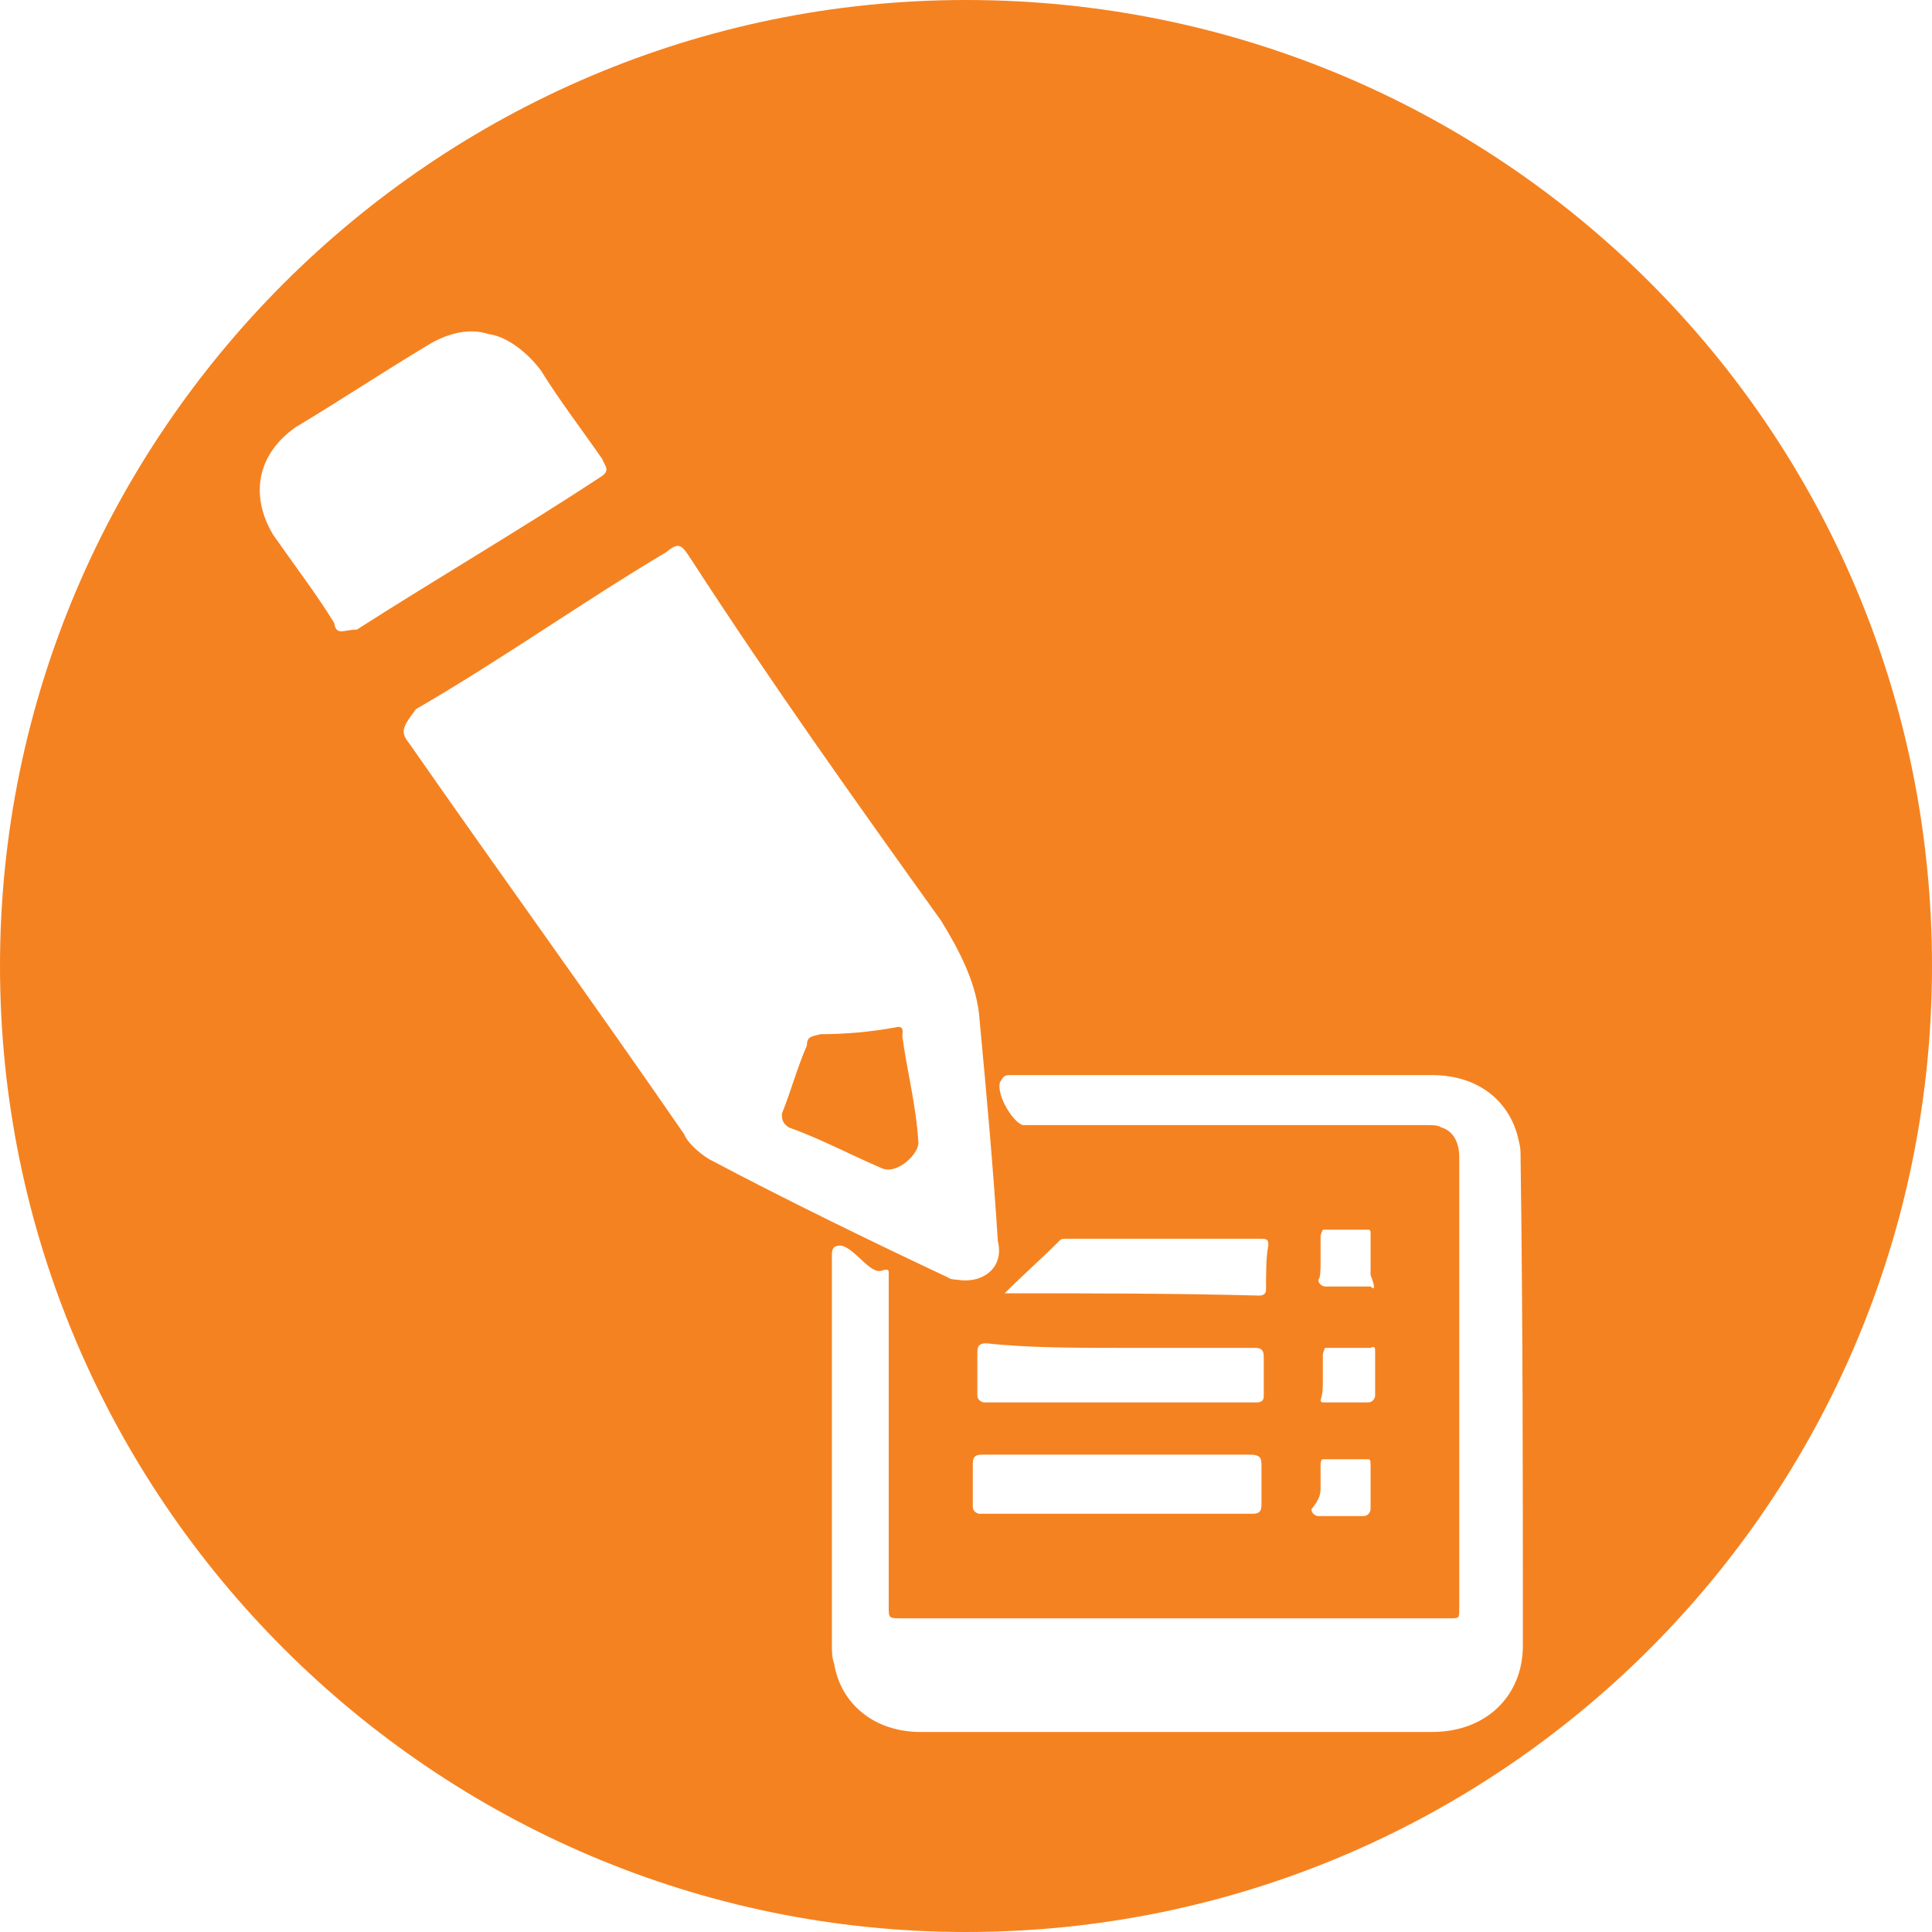
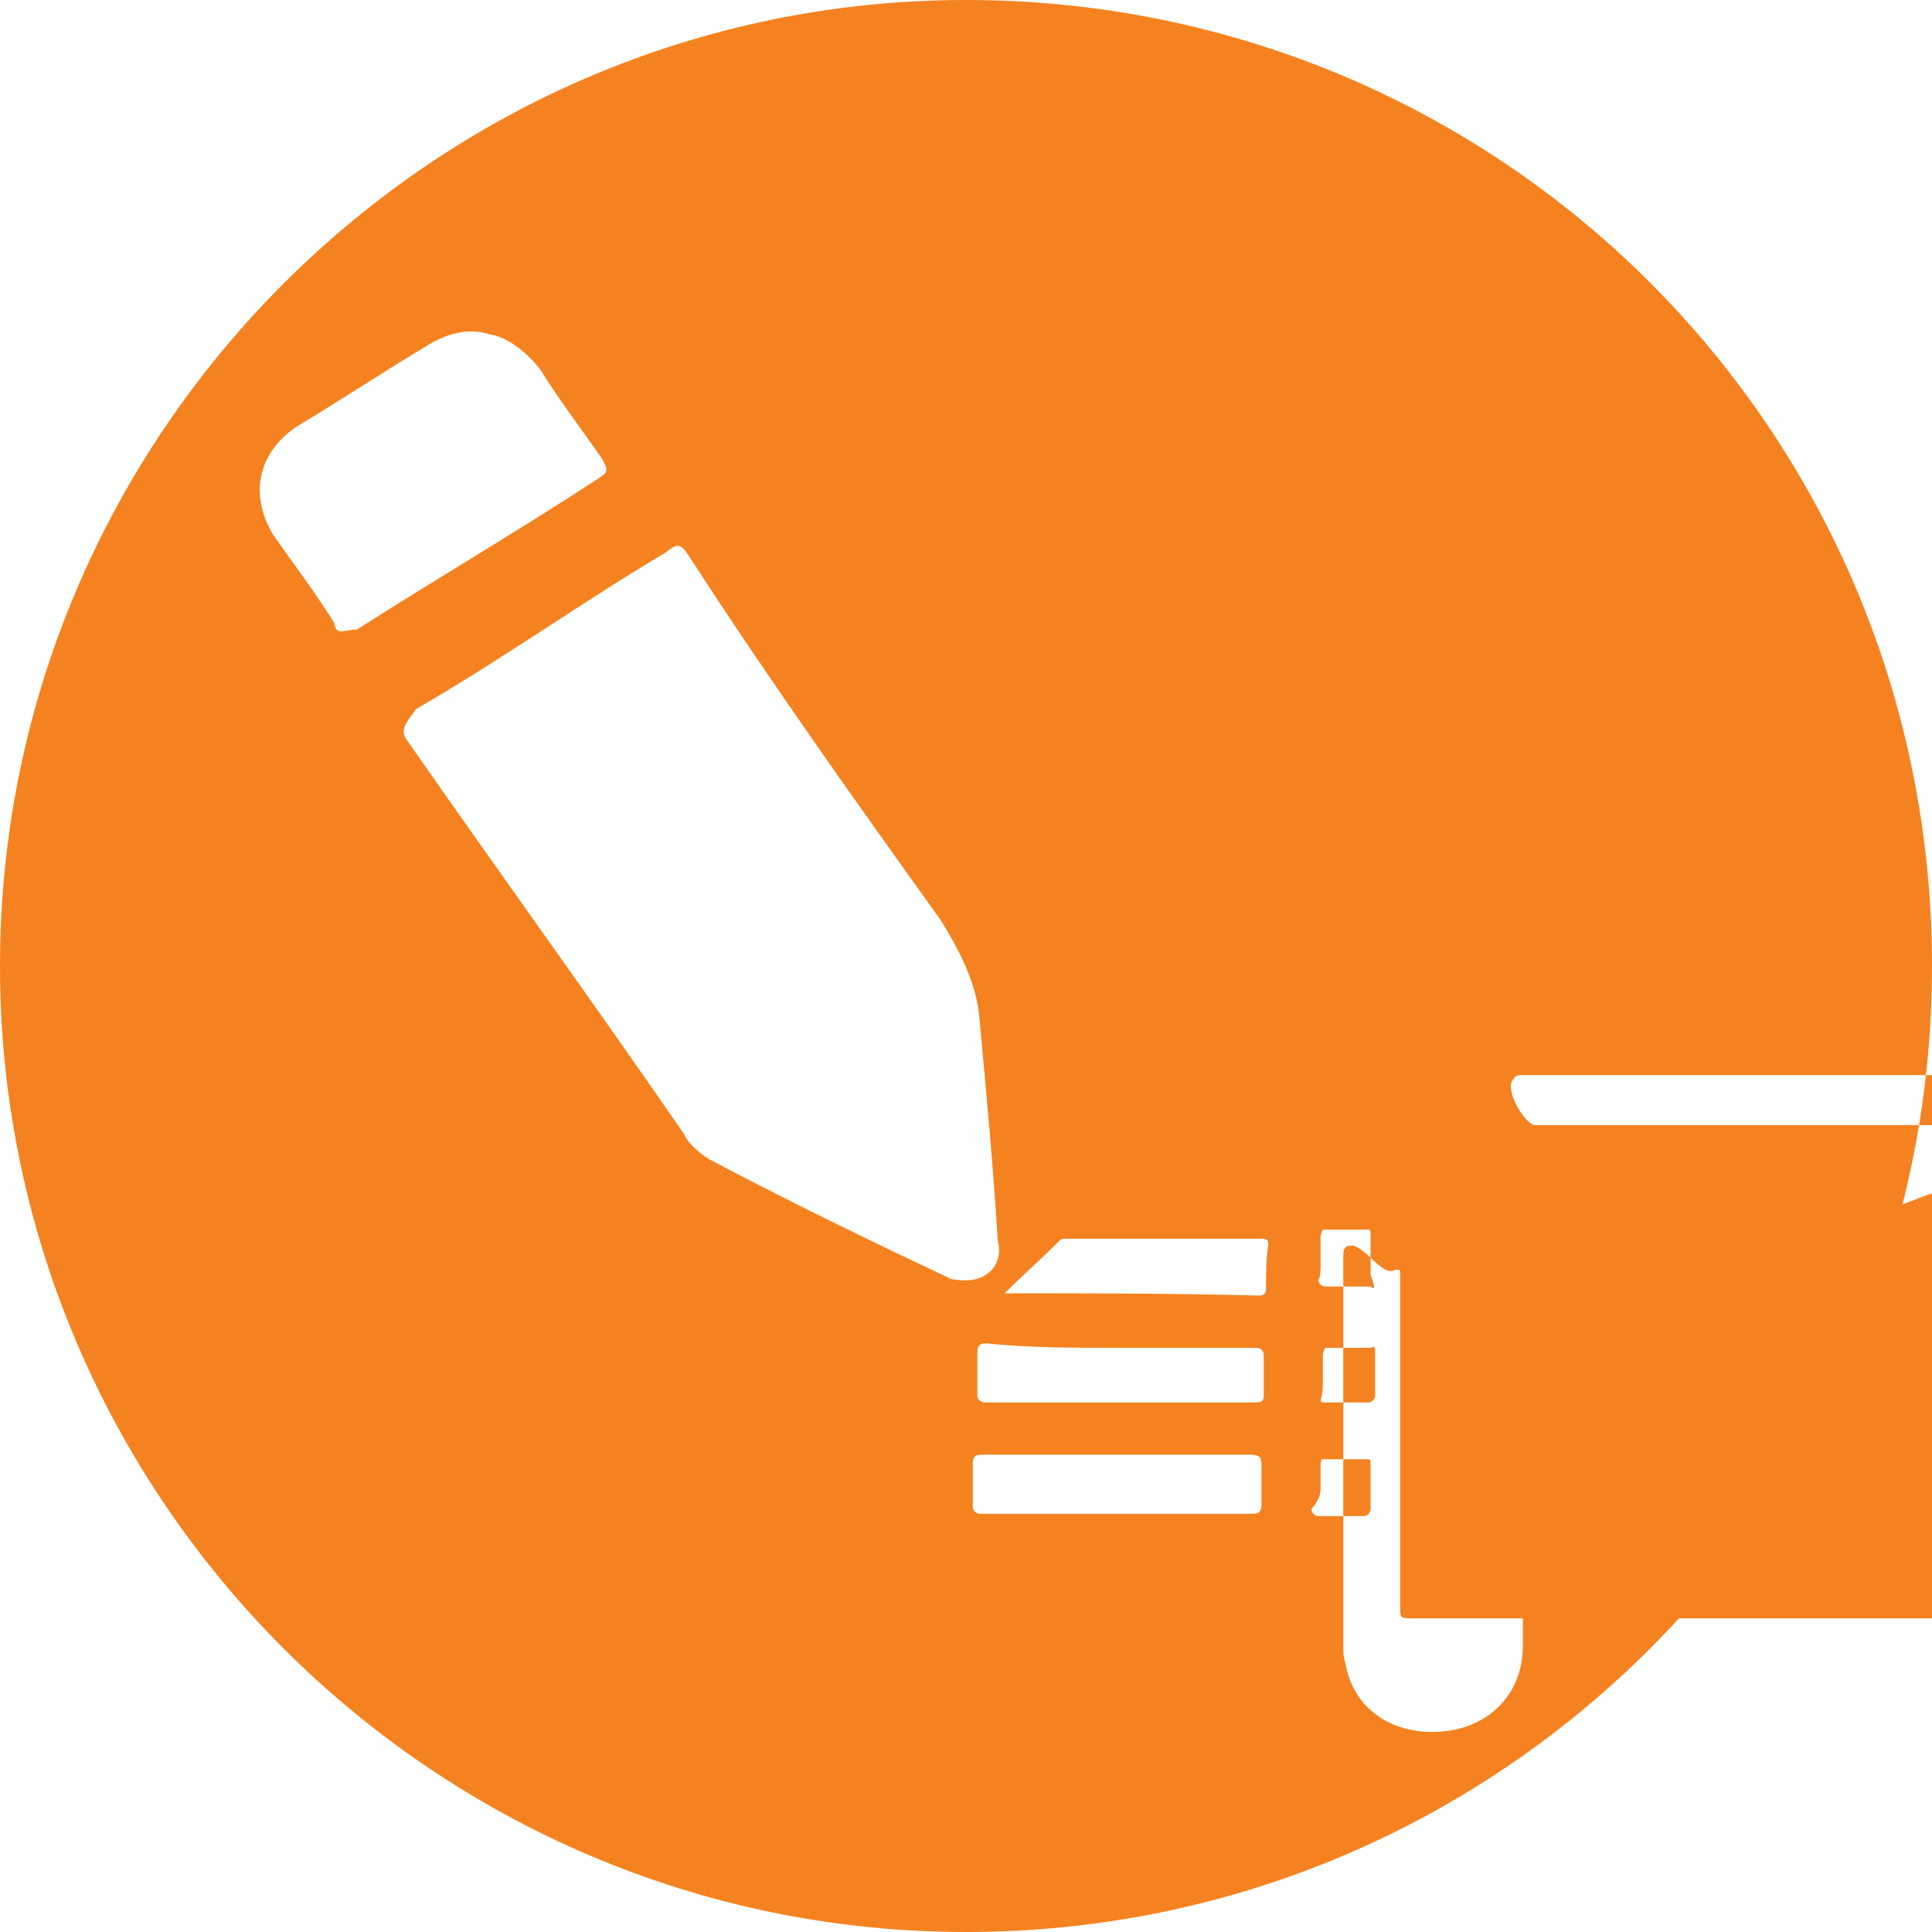
<svg xmlns="http://www.w3.org/2000/svg" version="1.1" id="Layer_1" x="0px" y="0px" viewBox="0 0 85 85" style="enable-background:new 0 0 85 85;" xml:space="preserve">
  <style type="text/css">
	.st0{fill:#F58220;}
</style>
-   <path class="st0" d="M34.4,49c0,0.2,0,0.4,0.3,0.6c1.4,0.5,2.7,1.2,4.1,1.8c0.7,0.3,1.7-0.7,1.6-1.2c-0.1-1.6-0.5-3.1-0.7-4.6  c0-0.2,0.1-0.5-0.3-0.4c-1.1,0.2-2.2,0.3-3.3,0.3c-0.4,0.1-0.6,0.1-0.6,0.5C35.1,46.9,34.8,48,34.4,49z" />
  <g>
-     <path class="st0" d="M42.5,0C19.1,0,0,19.1,0,42.5S19.1,85,42.5,85S85,66.1,85,42.5S66,0,42.5,0z M14.7,27.4   c-0.8-1.3-1.8-2.6-2.7-3.9c-1-1.7-0.7-3.5,1-4.7c2-1.2,3.8-2.4,5.8-3.6c0.8-0.5,1.8-0.8,2.7-0.5c0.8,0.1,1.7,0.8,2.3,1.6   c0.8,1.3,1.8,2.6,2.7,3.9c0.1,0.3,0.4,0.5-0.1,0.8c-3.5,2.3-7.1,4.4-10.7,6.7C15.1,27.7,14.8,28,14.7,27.4z M30.1,49.9   c-4-5.8-8.2-11.6-12.1-17.2c-0.4-0.5-0.3-0.7,0.3-1.5c3.8-2.2,7.3-4.7,11-6.9c0.6-0.5,0.7-0.3,1.1,0.3c3.5,5.4,7.2,10.6,11,15.9   c0.8,1.3,1.6,2.8,1.7,4.4c0.3,3.2,0.6,6.5,0.8,9.7c0.3,1.2-0.7,1.9-1.8,1.7c0,0-0.3,0-0.4-0.1c-3.4-1.6-7.1-3.4-10.5-5.2   C30.7,50.7,30.2,50.2,30.1,49.9z M49.3,59.3c2,0,4,0,5.9,0c0.3,0,0.4,0.1,0.4,0.4c0,0.5,0,1.2,0,1.7c0,0.1,0,0.3-0.3,0.3   c-4,0-8.1,0-12,0c-0.1,0-0.3-0.1-0.3-0.3c0-0.5,0-1.2,0-1.9c0-0.3,0.1-0.4,0.4-0.4C45.2,59.3,47.3,59.3,49.3,59.3z M44.2,56.9   c0.8-0.8,1.6-1.5,2.4-2.3c0.1-0.1,0.1-0.1,0.4-0.1c2.8,0,5.7,0,8.5,0c0.3,0,0.3,0.1,0.3,0.3c-0.1,0.5-0.1,1.2-0.1,1.9   c0,0.1,0,0.3-0.3,0.3C51.7,56.9,47.9,56.9,44.2,56.9L44.2,56.9z M55.5,64.5c0,0.5,0,1.2,0,1.7c0,0.3-0.1,0.4-0.4,0.4   c-3.7,0-7.2,0-10.9,0c-0.4,0-0.7,0-1.1,0c-0.1,0-0.3-0.1-0.3-0.3c0-0.5,0-1.2,0-1.9c0-0.3,0.1-0.4,0.4-0.4c2,0,4,0,5.9,0s4,0,5.9,0   C55.5,64,55.5,64.2,55.5,64.5z M67,72.4c0,2.2-1.6,3.8-4,3.8c-7.5,0-15,0-22.5,0c-2,0-3.5-1.2-3.8-3c-0.1-0.3-0.1-0.5-0.1-0.8   c0-3.5,0-13.7,0-17.2c0-0.3,0.1-0.4,0.4-0.4c0.6,0.1,1.3,1.3,1.8,1.1c0.3-0.1,0.3,0,0.3,0.1c0,3.1,0,11.6,0,14.7   c0,0.5,0,0.5,0.6,0.5c4,0,8.1,0,12,0c4.1,0,8.2,0,12.1,0c0.4,0,0.4,0,0.4-0.4c0-6.6,0-13.2,0-19.9c0-0.8-0.4-1.2-0.8-1.3   c-0.1-0.1-0.4-0.1-0.6-0.1c-4,0-13.7,0-17.7,0c-0.4,0.1-1.3-1.3-1.1-1.9c0.1-0.1,0.1-0.3,0.4-0.3c3.8,0,14.7,0,18.6,0   c2,0,3.4,1.1,3.8,2.8c0.1,0.4,0.1,0.5,0.1,0.9C67,58.1,67,65.3,67,72.4z M60.3,56.6c-0.7,0-1.3,0-2,0c-0.1,0-0.3-0.1-0.3-0.3   c0.1-0.1,0.1-0.4,0.1-0.8s0-0.7,0-1.1c0-0.1,0.1-0.3,0.1-0.3c0.7,0,1.4,0,2,0c0.1,0,0.1,0.1,0.1,0.1c0,0.7,0,1.3,0,1.9   C60.5,56.6,60.5,56.8,60.3,56.6z M60.5,59.5c0,0.7,0,1.3,0,1.9c0,0.1-0.1,0.3-0.3,0.3c-0.7,0-1.4,0-2,0c-0.1,0-0.1-0.1-0.1-0.1   c0.1-0.3,0.1-0.5,0.1-0.9c0-0.4,0-0.7,0-1.1c0-0.1,0.1-0.3,0.1-0.3c0.7,0,1.4,0,2,0C60.5,59.2,60.5,59.3,60.5,59.5z M58.1,65.4   c0-0.4,0-0.5,0-0.9c0-0.1,0-0.3,0.1-0.3c0.7,0,1.4,0,2,0c0.1,0,0.1,0.1,0.1,0.3c0,0.7,0,1.2,0,1.9c0,0.1-0.1,0.3-0.3,0.3   c-0.7,0-1.3,0-2,0c-0.1,0-0.3-0.1-0.3-0.3C58.1,65.9,58.1,65.7,58.1,65.4z" />
+     <path class="st0" d="M42.5,0C19.1,0,0,19.1,0,42.5S19.1,85,42.5,85S85,66.1,85,42.5S66,0,42.5,0z M14.7,27.4   c-0.8-1.3-1.8-2.6-2.7-3.9c-1-1.7-0.7-3.5,1-4.7c2-1.2,3.8-2.4,5.8-3.6c0.8-0.5,1.8-0.8,2.7-0.5c0.8,0.1,1.7,0.8,2.3,1.6   c0.8,1.3,1.8,2.6,2.7,3.9c0.1,0.3,0.4,0.5-0.1,0.8c-3.5,2.3-7.1,4.4-10.7,6.7C15.1,27.7,14.8,28,14.7,27.4z M30.1,49.9   c-4-5.8-8.2-11.6-12.1-17.2c-0.4-0.5-0.3-0.7,0.3-1.5c3.8-2.2,7.3-4.7,11-6.9c0.6-0.5,0.7-0.3,1.1,0.3c3.5,5.4,7.2,10.6,11,15.9   c0.8,1.3,1.6,2.8,1.7,4.4c0.3,3.2,0.6,6.5,0.8,9.7c0.3,1.2-0.7,1.9-1.8,1.7c0,0-0.3,0-0.4-0.1c-3.4-1.6-7.1-3.4-10.5-5.2   C30.7,50.7,30.2,50.2,30.1,49.9z M49.3,59.3c2,0,4,0,5.9,0c0.3,0,0.4,0.1,0.4,0.4c0,0.5,0,1.2,0,1.7c0,0.1,0,0.3-0.3,0.3   c-4,0-8.1,0-12,0c-0.1,0-0.3-0.1-0.3-0.3c0-0.5,0-1.2,0-1.9c0-0.3,0.1-0.4,0.4-0.4C45.2,59.3,47.3,59.3,49.3,59.3z M44.2,56.9   c0.8-0.8,1.6-1.5,2.4-2.3c0.1-0.1,0.1-0.1,0.4-0.1c2.8,0,5.7,0,8.5,0c0.3,0,0.3,0.1,0.3,0.3c-0.1,0.5-0.1,1.2-0.1,1.9   c0,0.1,0,0.3-0.3,0.3C51.7,56.9,47.9,56.9,44.2,56.9L44.2,56.9z M55.5,64.5c0,0.5,0,1.2,0,1.7c0,0.3-0.1,0.4-0.4,0.4   c-3.7,0-7.2,0-10.9,0c-0.4,0-0.7,0-1.1,0c-0.1,0-0.3-0.1-0.3-0.3c0-0.5,0-1.2,0-1.9c0-0.3,0.1-0.4,0.4-0.4c2,0,4,0,5.9,0s4,0,5.9,0   C55.5,64,55.5,64.2,55.5,64.5z M67,72.4c0,2.2-1.6,3.8-4,3.8c-2,0-3.5-1.2-3.8-3c-0.1-0.3-0.1-0.5-0.1-0.8   c0-3.5,0-13.7,0-17.2c0-0.3,0.1-0.4,0.4-0.4c0.6,0.1,1.3,1.3,1.8,1.1c0.3-0.1,0.3,0,0.3,0.1c0,3.1,0,11.6,0,14.7   c0,0.5,0,0.5,0.6,0.5c4,0,8.1,0,12,0c4.1,0,8.2,0,12.1,0c0.4,0,0.4,0,0.4-0.4c0-6.6,0-13.2,0-19.9c0-0.8-0.4-1.2-0.8-1.3   c-0.1-0.1-0.4-0.1-0.6-0.1c-4,0-13.7,0-17.7,0c-0.4,0.1-1.3-1.3-1.1-1.9c0.1-0.1,0.1-0.3,0.4-0.3c3.8,0,14.7,0,18.6,0   c2,0,3.4,1.1,3.8,2.8c0.1,0.4,0.1,0.5,0.1,0.9C67,58.1,67,65.3,67,72.4z M60.3,56.6c-0.7,0-1.3,0-2,0c-0.1,0-0.3-0.1-0.3-0.3   c0.1-0.1,0.1-0.4,0.1-0.8s0-0.7,0-1.1c0-0.1,0.1-0.3,0.1-0.3c0.7,0,1.4,0,2,0c0.1,0,0.1,0.1,0.1,0.1c0,0.7,0,1.3,0,1.9   C60.5,56.6,60.5,56.8,60.3,56.6z M60.5,59.5c0,0.7,0,1.3,0,1.9c0,0.1-0.1,0.3-0.3,0.3c-0.7,0-1.4,0-2,0c-0.1,0-0.1-0.1-0.1-0.1   c0.1-0.3,0.1-0.5,0.1-0.9c0-0.4,0-0.7,0-1.1c0-0.1,0.1-0.3,0.1-0.3c0.7,0,1.4,0,2,0C60.5,59.2,60.5,59.3,60.5,59.5z M58.1,65.4   c0-0.4,0-0.5,0-0.9c0-0.1,0-0.3,0.1-0.3c0.7,0,1.4,0,2,0c0.1,0,0.1,0.1,0.1,0.3c0,0.7,0,1.2,0,1.9c0,0.1-0.1,0.3-0.3,0.3   c-0.7,0-1.3,0-2,0c-0.1,0-0.3-0.1-0.3-0.3C58.1,65.9,58.1,65.7,58.1,65.4z" />
  </g>
</svg>